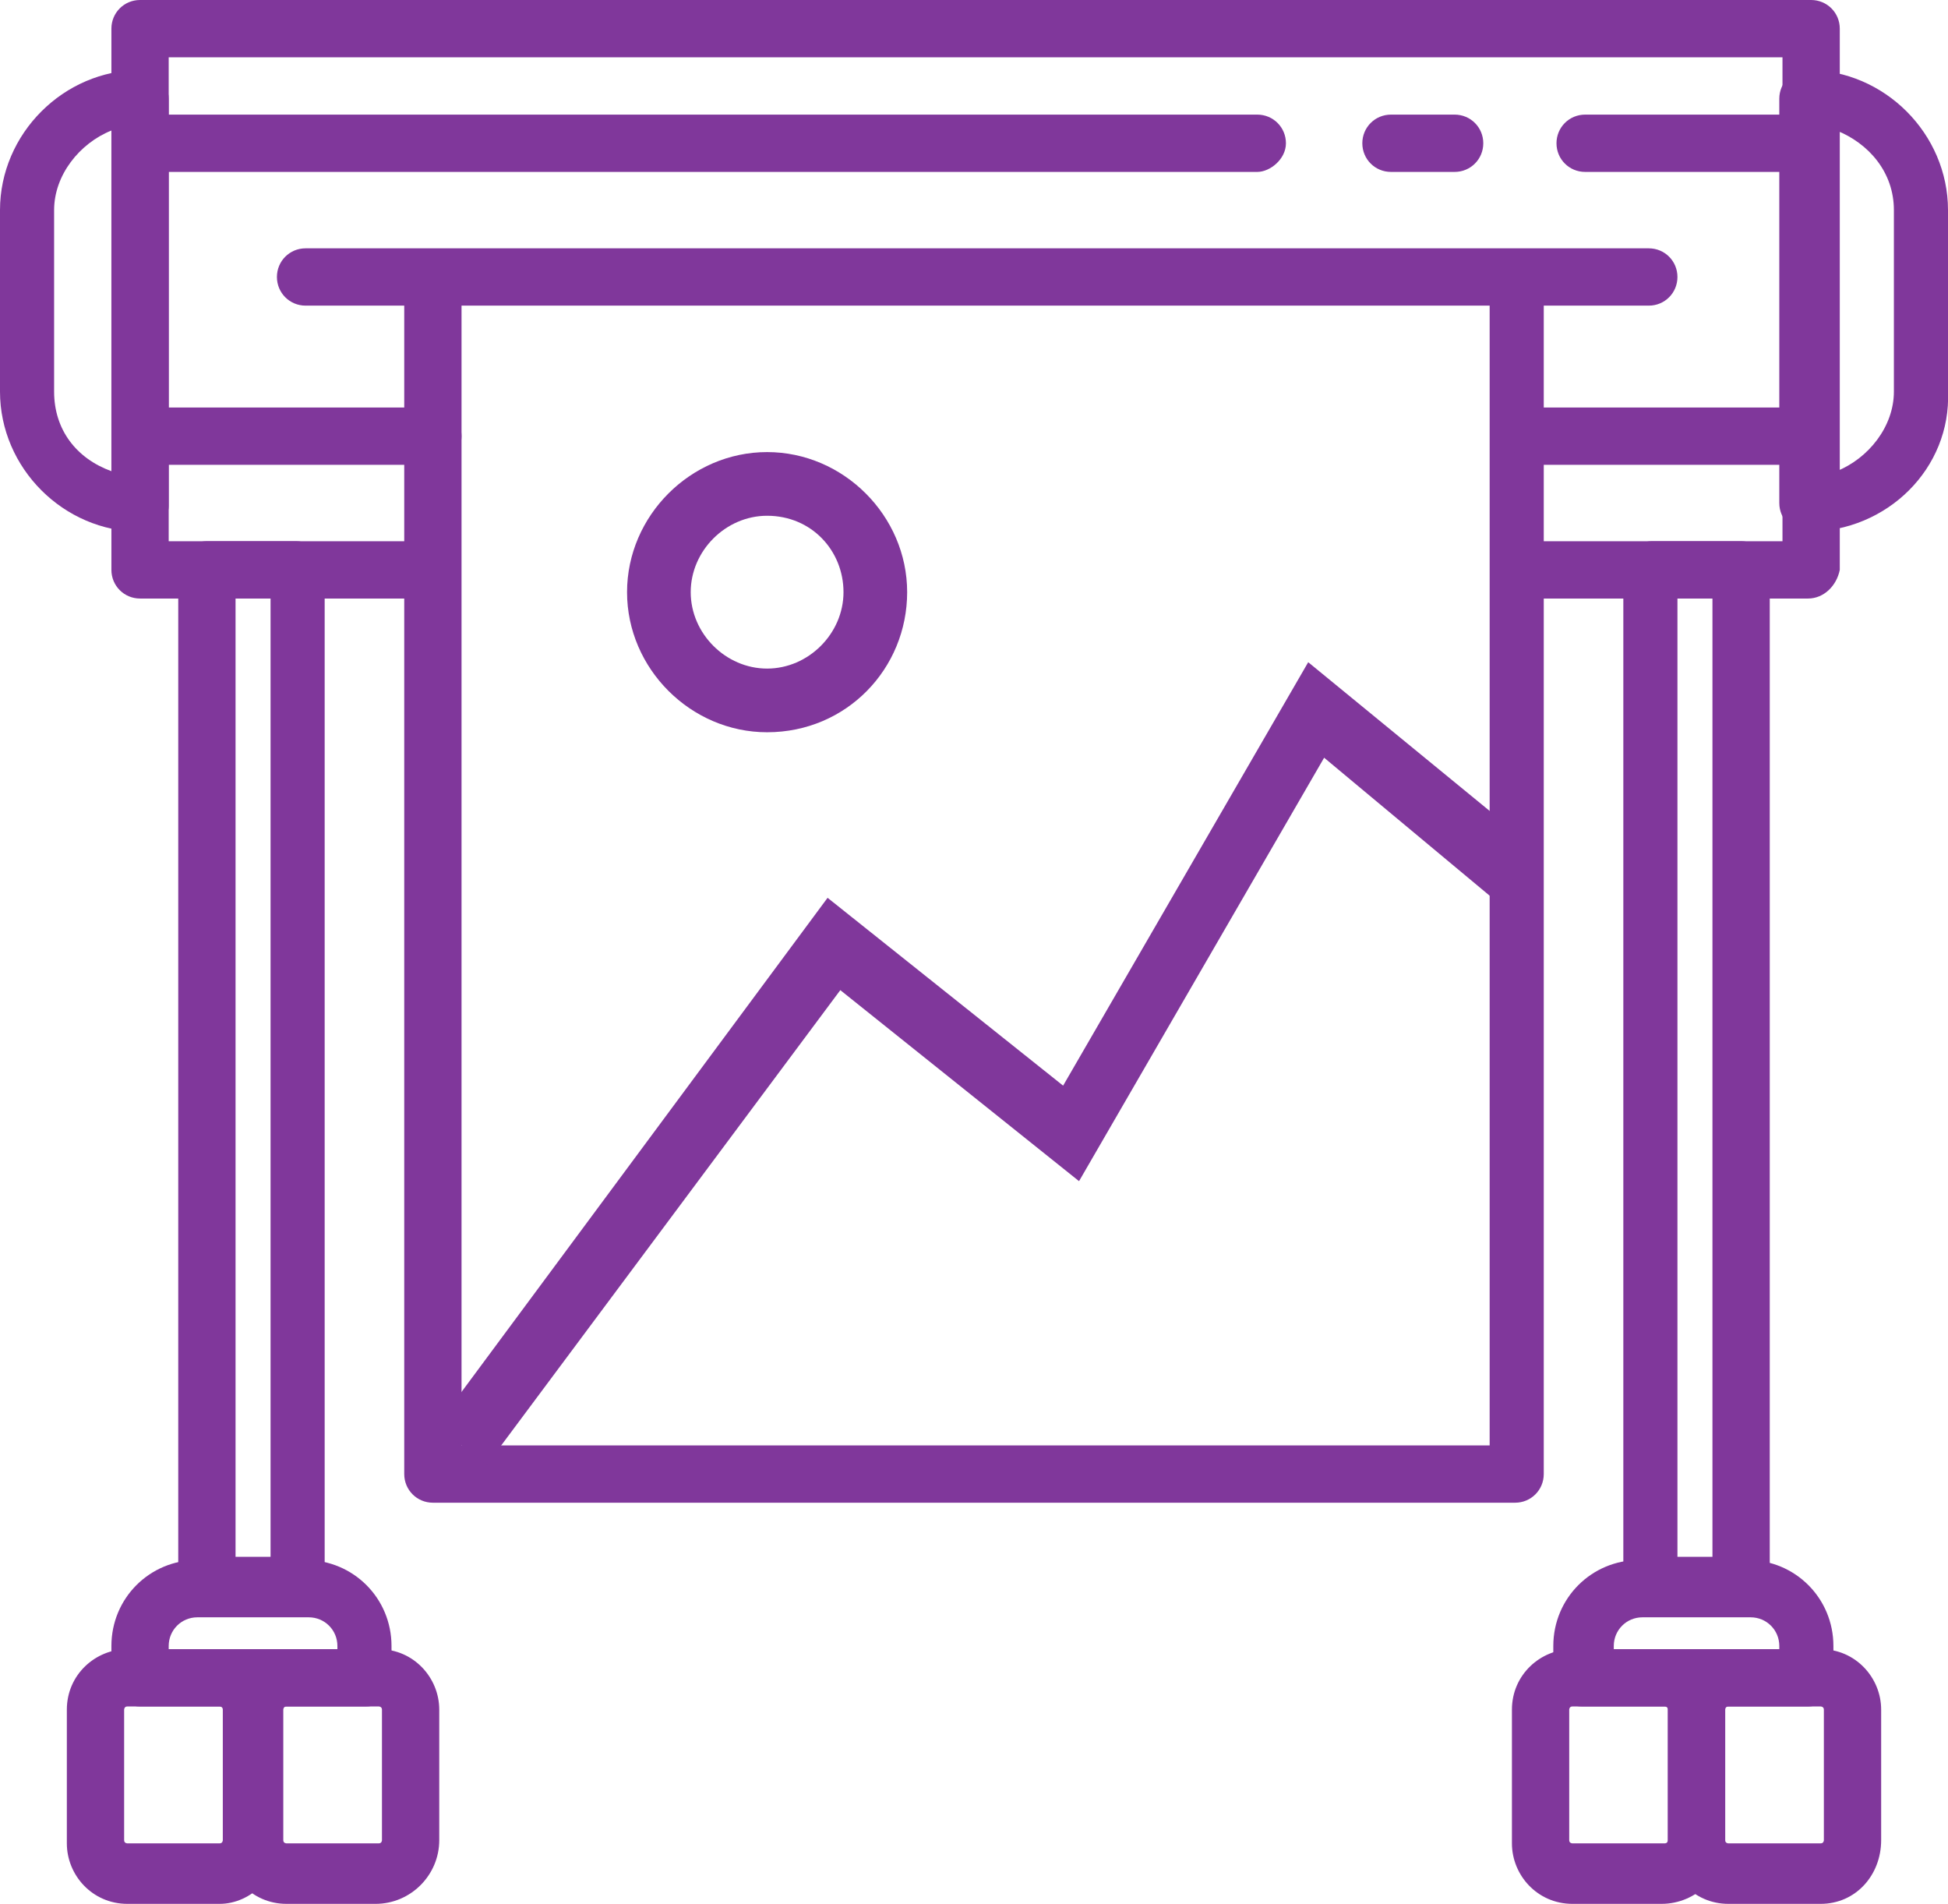
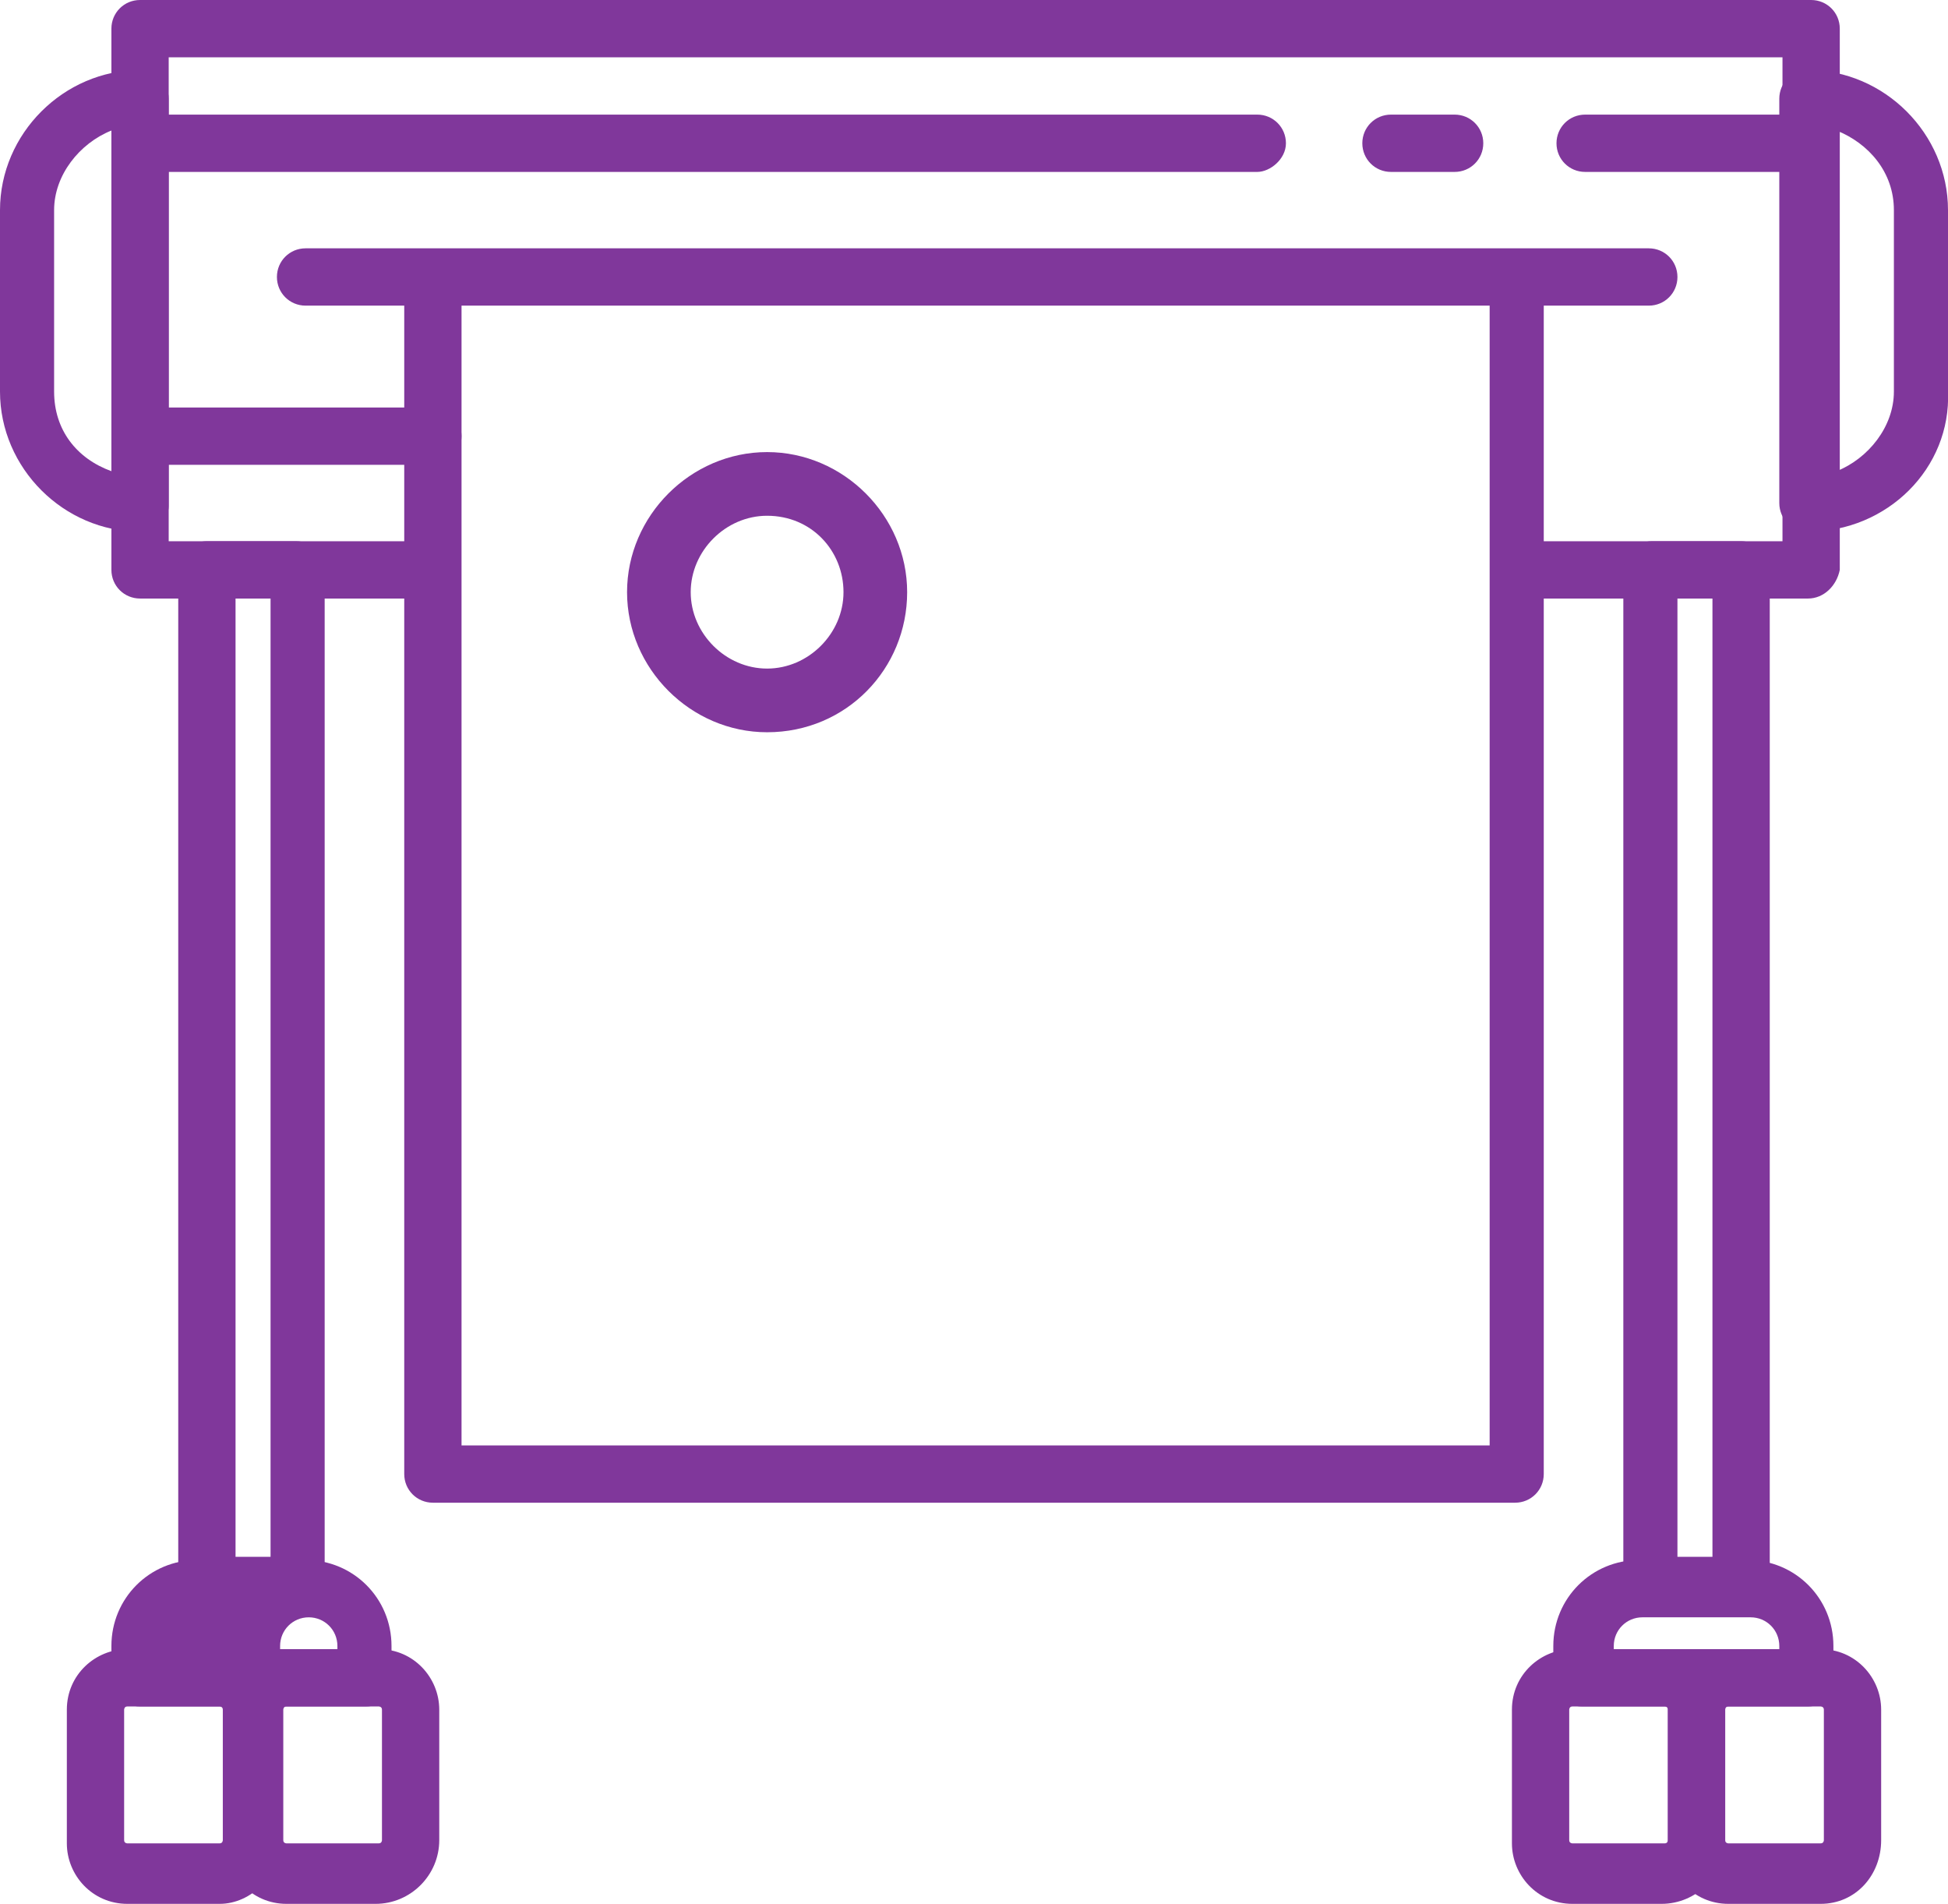
<svg xmlns="http://www.w3.org/2000/svg" id="a" viewBox="0 0 61.2 59.8">
  <path d="M56.8,18.8h-8.9c-.5,0-.9-.4-.9-.9s.4-.9.9-.9h8.1V1.8H5.3v15.2h8c.5,0,.9.4.9.9s-.4.9-.9.9H4.4c-.5,0-.9-.4-.9-.9V.9c0-.5.4-.9.9-.9h52.5c.5,0,.9.4.9.9v17c-.1.5-.5.9-1,.9Z" style="fill:#80379b; stroke-width:0px;" />
  <path d="M56.8,5.4h-7c-.5,0-.9-.4-.9-.9s.4-.9.9-.9h7c.5,0,.9.4.9.9s-.4.9-.9.9Z" style="fill:#80379b; stroke-width:0px;" />
  <path d="M45.7,5.4h-2c-.5,0-.9-.4-.9-.9s.4-.9.9-.9h2c.5,0,.9.4.9.9s-.4.9-.9.9Z" style="fill:#80379b; stroke-width:0px;" />
  <path d="M39.5,5.4H4.4c-.5,0-.9-.4-.9-.9s.4-.9.9-.9h35.1c.5,0,.9.4.9.9s-.5.9-.9.9Z" style="fill:#80379b; stroke-width:0px;" />
  <path d="M47.6,47.2H13.6c-.5,0-.9-.4-.9-.9V9.6h-3.1c-.5,0-.9-.4-.9-.9s.4-.9.9-.9h42.2c.5,0,.9.4.9.9s-.4.9-.9.9h-3.3v36.7c0,.5-.4.9-.9.9ZM14.5,45.4h32.3V9.6H14.5v35.8Z" style="fill:#80379b; stroke-width:0px;" />
  <path d="M9.3,50.7h-2.8c-.5,0-.9-.4-.9-.9v-31.9c0-.5.4-.9.9-.9h2.8c.5,0,.9.4.9.9v31.9c0,.5-.4.9-.9.9ZM7.4,48.9h1.1v-30.1h-1.1v30.1Z" style="fill:#80379b; stroke-width:0px;" />
-   <path d="M11.5,53.6h-7.1c-.5,0-.9-.4-.9-.9v-1c0-1.5,1.2-2.7,2.7-2.7h3.4c1.5,0,2.7,1.2,2.7,2.7v1c0,.5-.3.9-.8.9ZM5.3,51.8h5.3v-.1c0-.5-.4-.9-.9-.9h-3.5c-.5,0-.9.4-.9.9v.1Z" style="fill:#80379b; stroke-width:0px;" />
+   <path d="M11.5,53.6h-7.1c-.5,0-.9-.4-.9-.9v-1c0-1.5,1.2-2.7,2.7-2.7h3.4c1.5,0,2.7,1.2,2.7,2.7v1c0,.5-.3.9-.8.9ZM5.3,51.8h5.3v-.1c0-.5-.4-.9-.9-.9c-.5,0-.9.4-.9.9v.1Z" style="fill:#80379b; stroke-width:0px;" />
  <path d="M6.9,59.8h-2.9c-1.1,0-1.9-.9-1.9-1.9v-4.2c0-1.1.9-1.9,1.9-1.9h2.9c1.1,0,1.9.9,1.9,1.9v4.1c0,1.1-.9,2-1.9,2ZM4,53.6c-.1,0-.1.1-.1.1v4.1c0,.1.1.1.1.1h2.9c.1,0,.1-.1.1-.1v-4.1c0-.1-.1-.1-.1-.1h-2.9Z" style="fill:#80379b; stroke-width:0px;" />
  <path d="M11.8,59.8h-2.8c-1.1,0-1.9-.9-1.9-1.9v-4.2c0-1.1.9-1.9,1.9-1.9h2.9c1.1,0,1.9.9,1.9,1.9v4.1c0,1.1-.9,2-2,2ZM9,53.6c-.1,0-.1.1-.1.1v4.1c0,.1.1.1.1.1h2.9c.1,0,.1-.1.1-.1v-4.1c0-.1-.1-.1-.1-.1h-2.9Z" style="fill:#80379b; stroke-width:0px;" />
  <path d="M4.4,16.7c-2.4,0-4.4-2-4.4-4.4v-5.7C0,4.2,2,2.2,4.4,2.2c.5,0,.9.4.9.9v12.8c0,.4-.4.8-.9.8ZM3.5,4.1c-1,.4-1.8,1.4-1.8,2.5v5.7c0,1.2.7,2.1,1.8,2.5V4.1Z" style="fill:#80379b; stroke-width:0px;" />
  <path d="M54.7,50.7h-2.8c-.5,0-.9-.4-.9-.9v-31.9c0-.5.4-.9.9-.9h2.8c.5,0,.9.4.9.9v31.9c0,.5-.4.9-.9.9ZM52.7,48.9h1.1v-30.1h-1.1v30.1Z" style="fill:#80379b; stroke-width:0px;" />
  <path d="M56.8,53.6h-7.1c-.5,0-.9-.4-.9-.9v-1c0-1.5,1.2-2.7,2.7-2.7h3.4c1.5,0,2.7,1.2,2.7,2.7v1c.1.5-.3.9-.8.9ZM50.6,51.8h5.3v-.1c0-.5-.4-.9-.9-.9h-3.4c-.5,0-.9.4-.9.9v.1h-.1Z" style="fill:#80379b; stroke-width:0px;" />
  <path d="M57.2,59.8h-2.9c-1.1,0-1.9-.9-1.9-1.9v-4.2c0-1.1.9-1.9,1.9-1.9h2.9c1.1,0,1.9.9,1.9,1.9v4.1c0,1.1-.8,2-1.9,2ZM54.3,53.6c-.1,0-.1.1-.1.1v4.1c0,.1.1.1.1.1h2.9c.1,0,.1-.1.1-.1v-4.1c0-.1-.1-.1-.1-.1h-2.9Z" style="fill:#80379b; stroke-width:0px;" />
  <path d="M52.2,59.8h-2.8c-1.1,0-1.9-.9-1.9-1.9v-4.2c0-1.1.9-1.9,1.9-1.9h2.9c1.1,0,1.9.9,1.9,1.9v4.1c0,1.1-.9,2-2,2ZM49.4,53.6c-.1,0-.1.1-.1.1v4.1c0,.1.1.1.1.1h2.9c.1,0,.1-.1.1-.1v-4.1c0-.1-.1-.1-.1-.1h-2.9Z" style="fill:#80379b; stroke-width:0px;" />
  <path d="M56.8,16.7c-.5,0-.9-.4-.9-.9V3.1c0-.5.4-.9.9-.9,2.4,0,4.4,2,4.4,4.4v5.7c.1,2.4-1.9,4.4-4.4,4.4ZM57.7,4.1v10.7c1-.4,1.8-1.4,1.8-2.5v-5.7c0-1.2-.8-2.1-1.8-2.5Z" style="fill:#80379b; stroke-width:0px;" />
  <path d="M13.6,14.6H4.4c-.5,0-.9-.4-.9-.9s.4-.9.9-.9h9.2c.5,0,.9.4.9.9,0,.5-.4.9-.9.9Z" style="fill:#80379b; stroke-width:0px;" />
-   <path d="M56.8,14.6h-8.5c-.5,0-.9-.4-.9-.9s.4-.9.9-.9h8.5c.5,0,.9.4.9.9,0,.5-.4.9-.9.9Z" style="fill:#80379b; stroke-width:0px;" />
-   <polygon points="15.3 46 13.7 44.8 26 28.2 33.4 34.1 41.1 20.8 48.3 26.7 47 28.3 41.6 23.8 33.9 37.1 26.4 31.1 15.3 46" style="fill:#80379b; stroke-width:0px;" />
  <path d="M24.1,23c-2.4,0-4.4-2-4.4-4.4s2-4.4,4.4-4.4,4.4,2,4.4,4.4-1.9,4.4-4.4,4.4ZM24.1,16.2c-1.3,0-2.4,1.1-2.4,2.4s1.1,2.4,2.4,2.4,2.4-1.1,2.4-2.4-1-2.4-2.4-2.4Z" style="fill:#80379b; stroke-width:0px;" />
</svg>